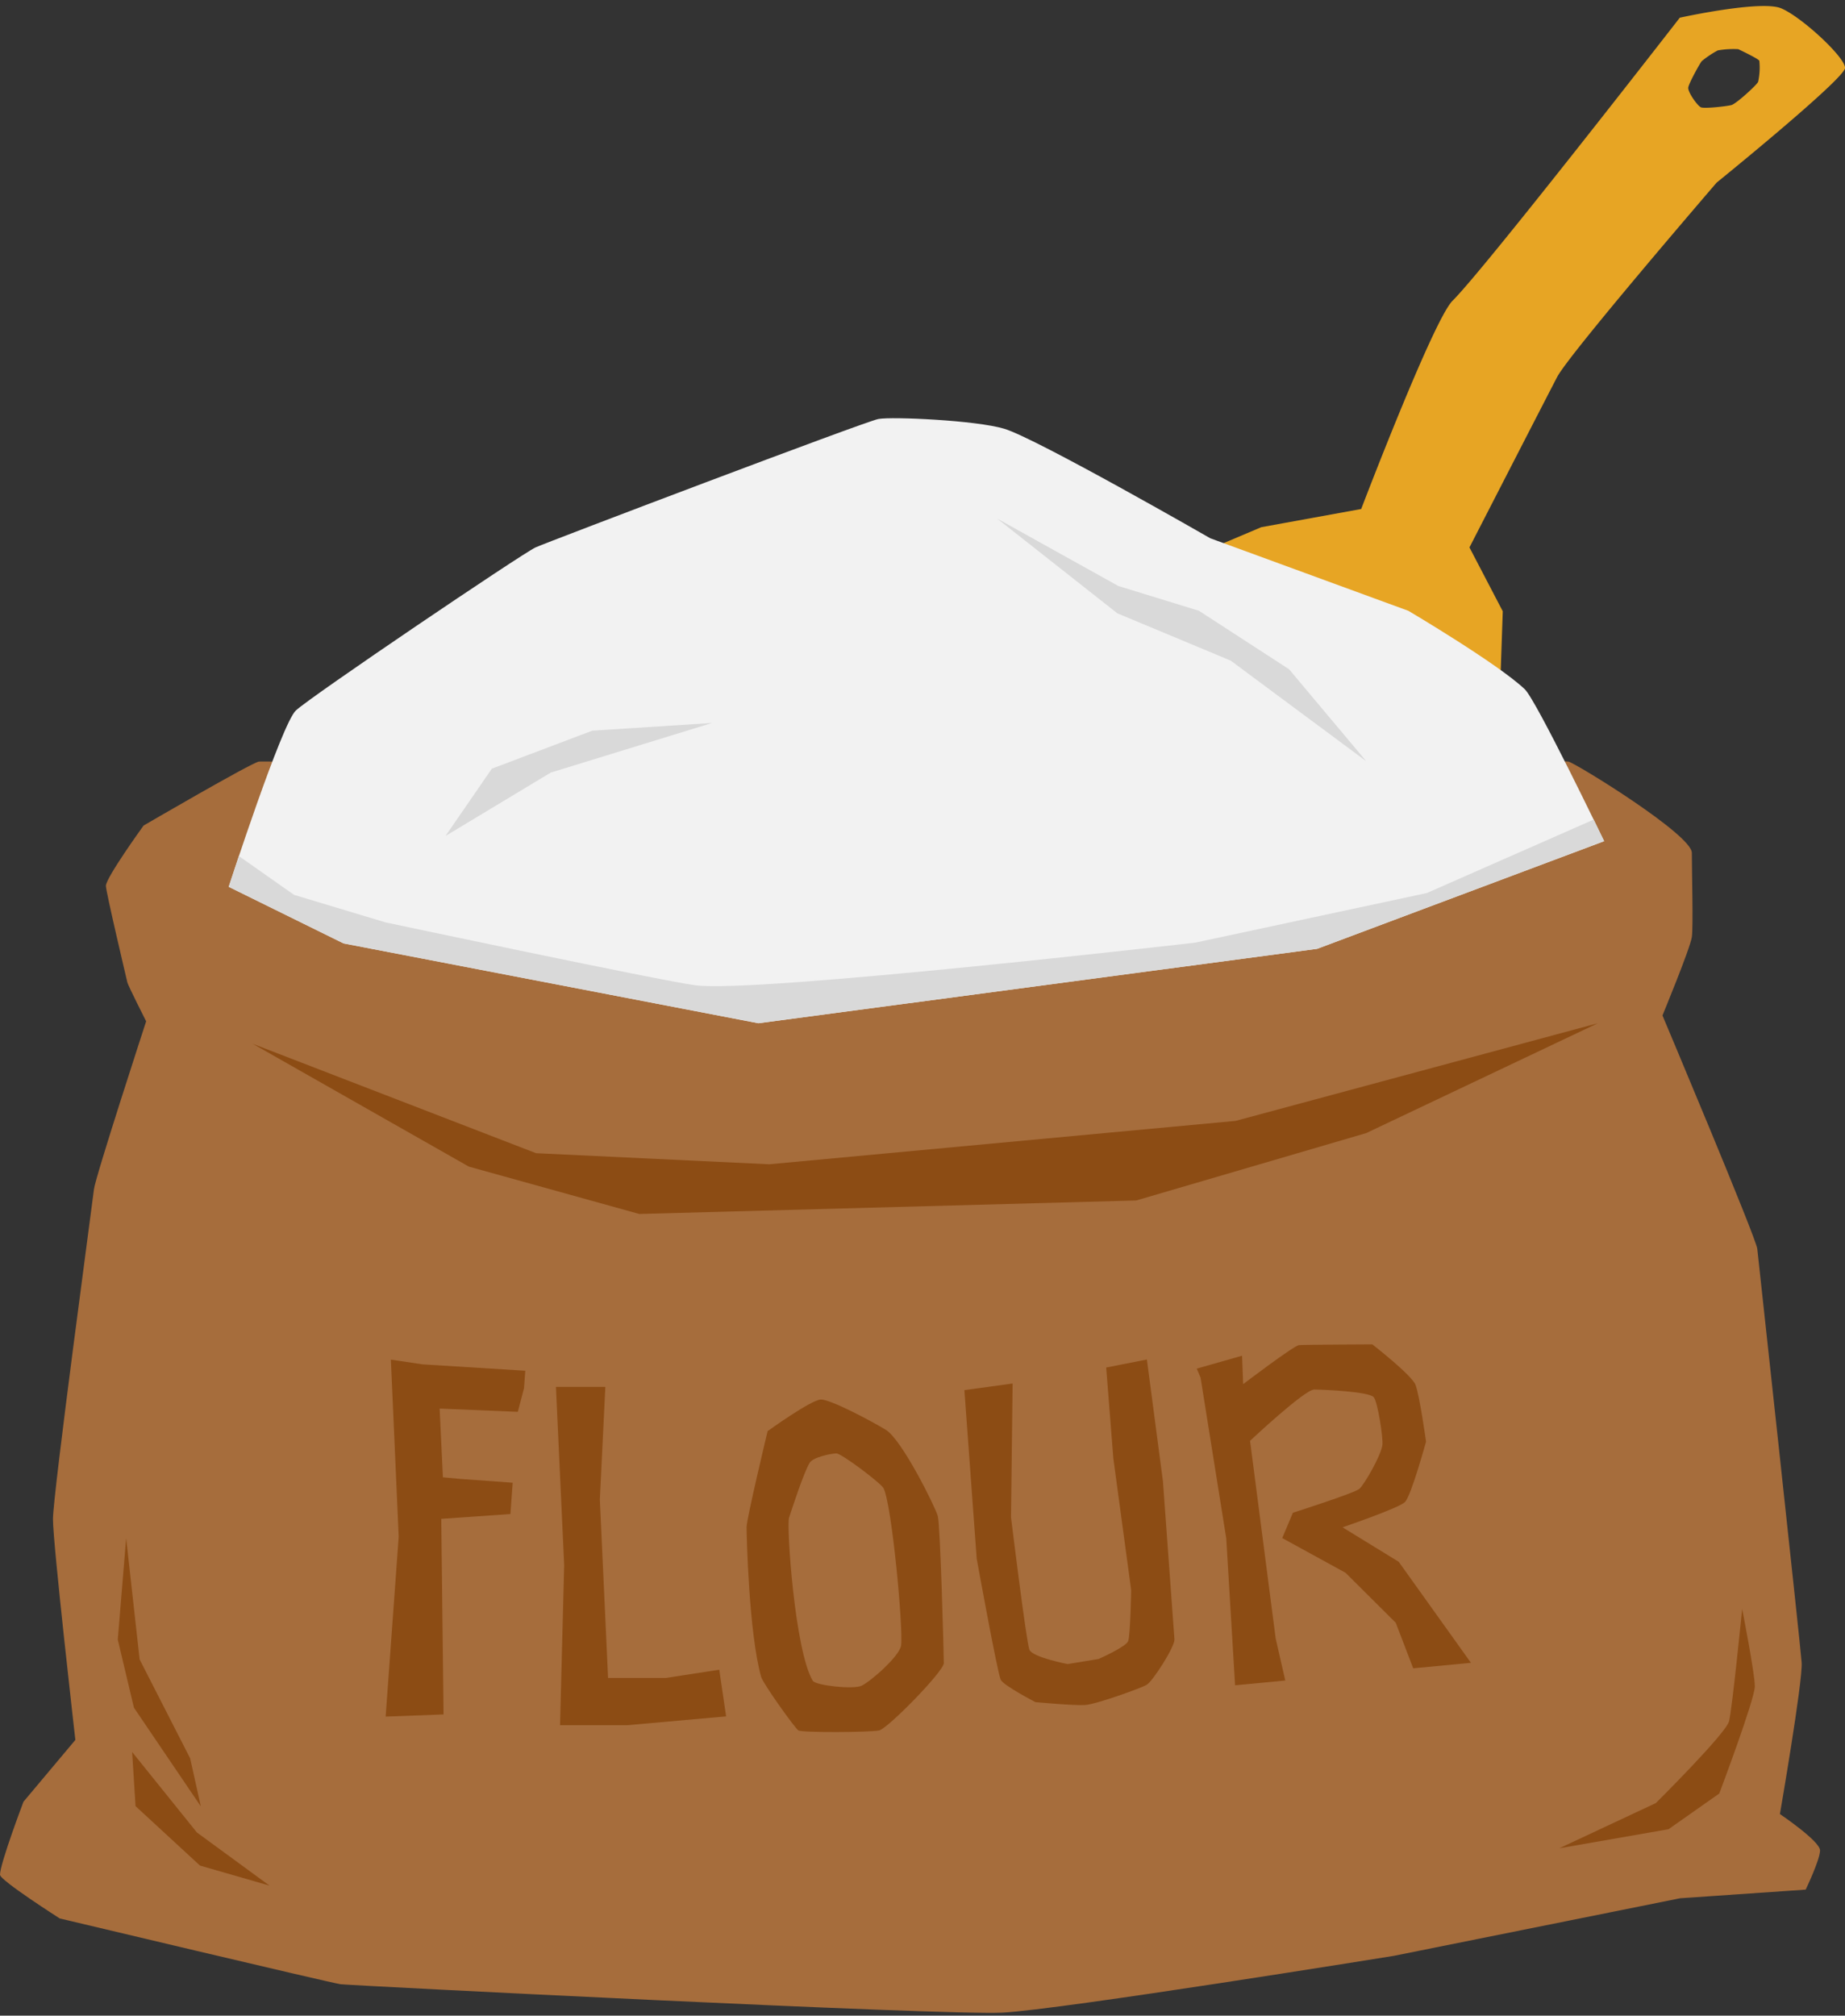
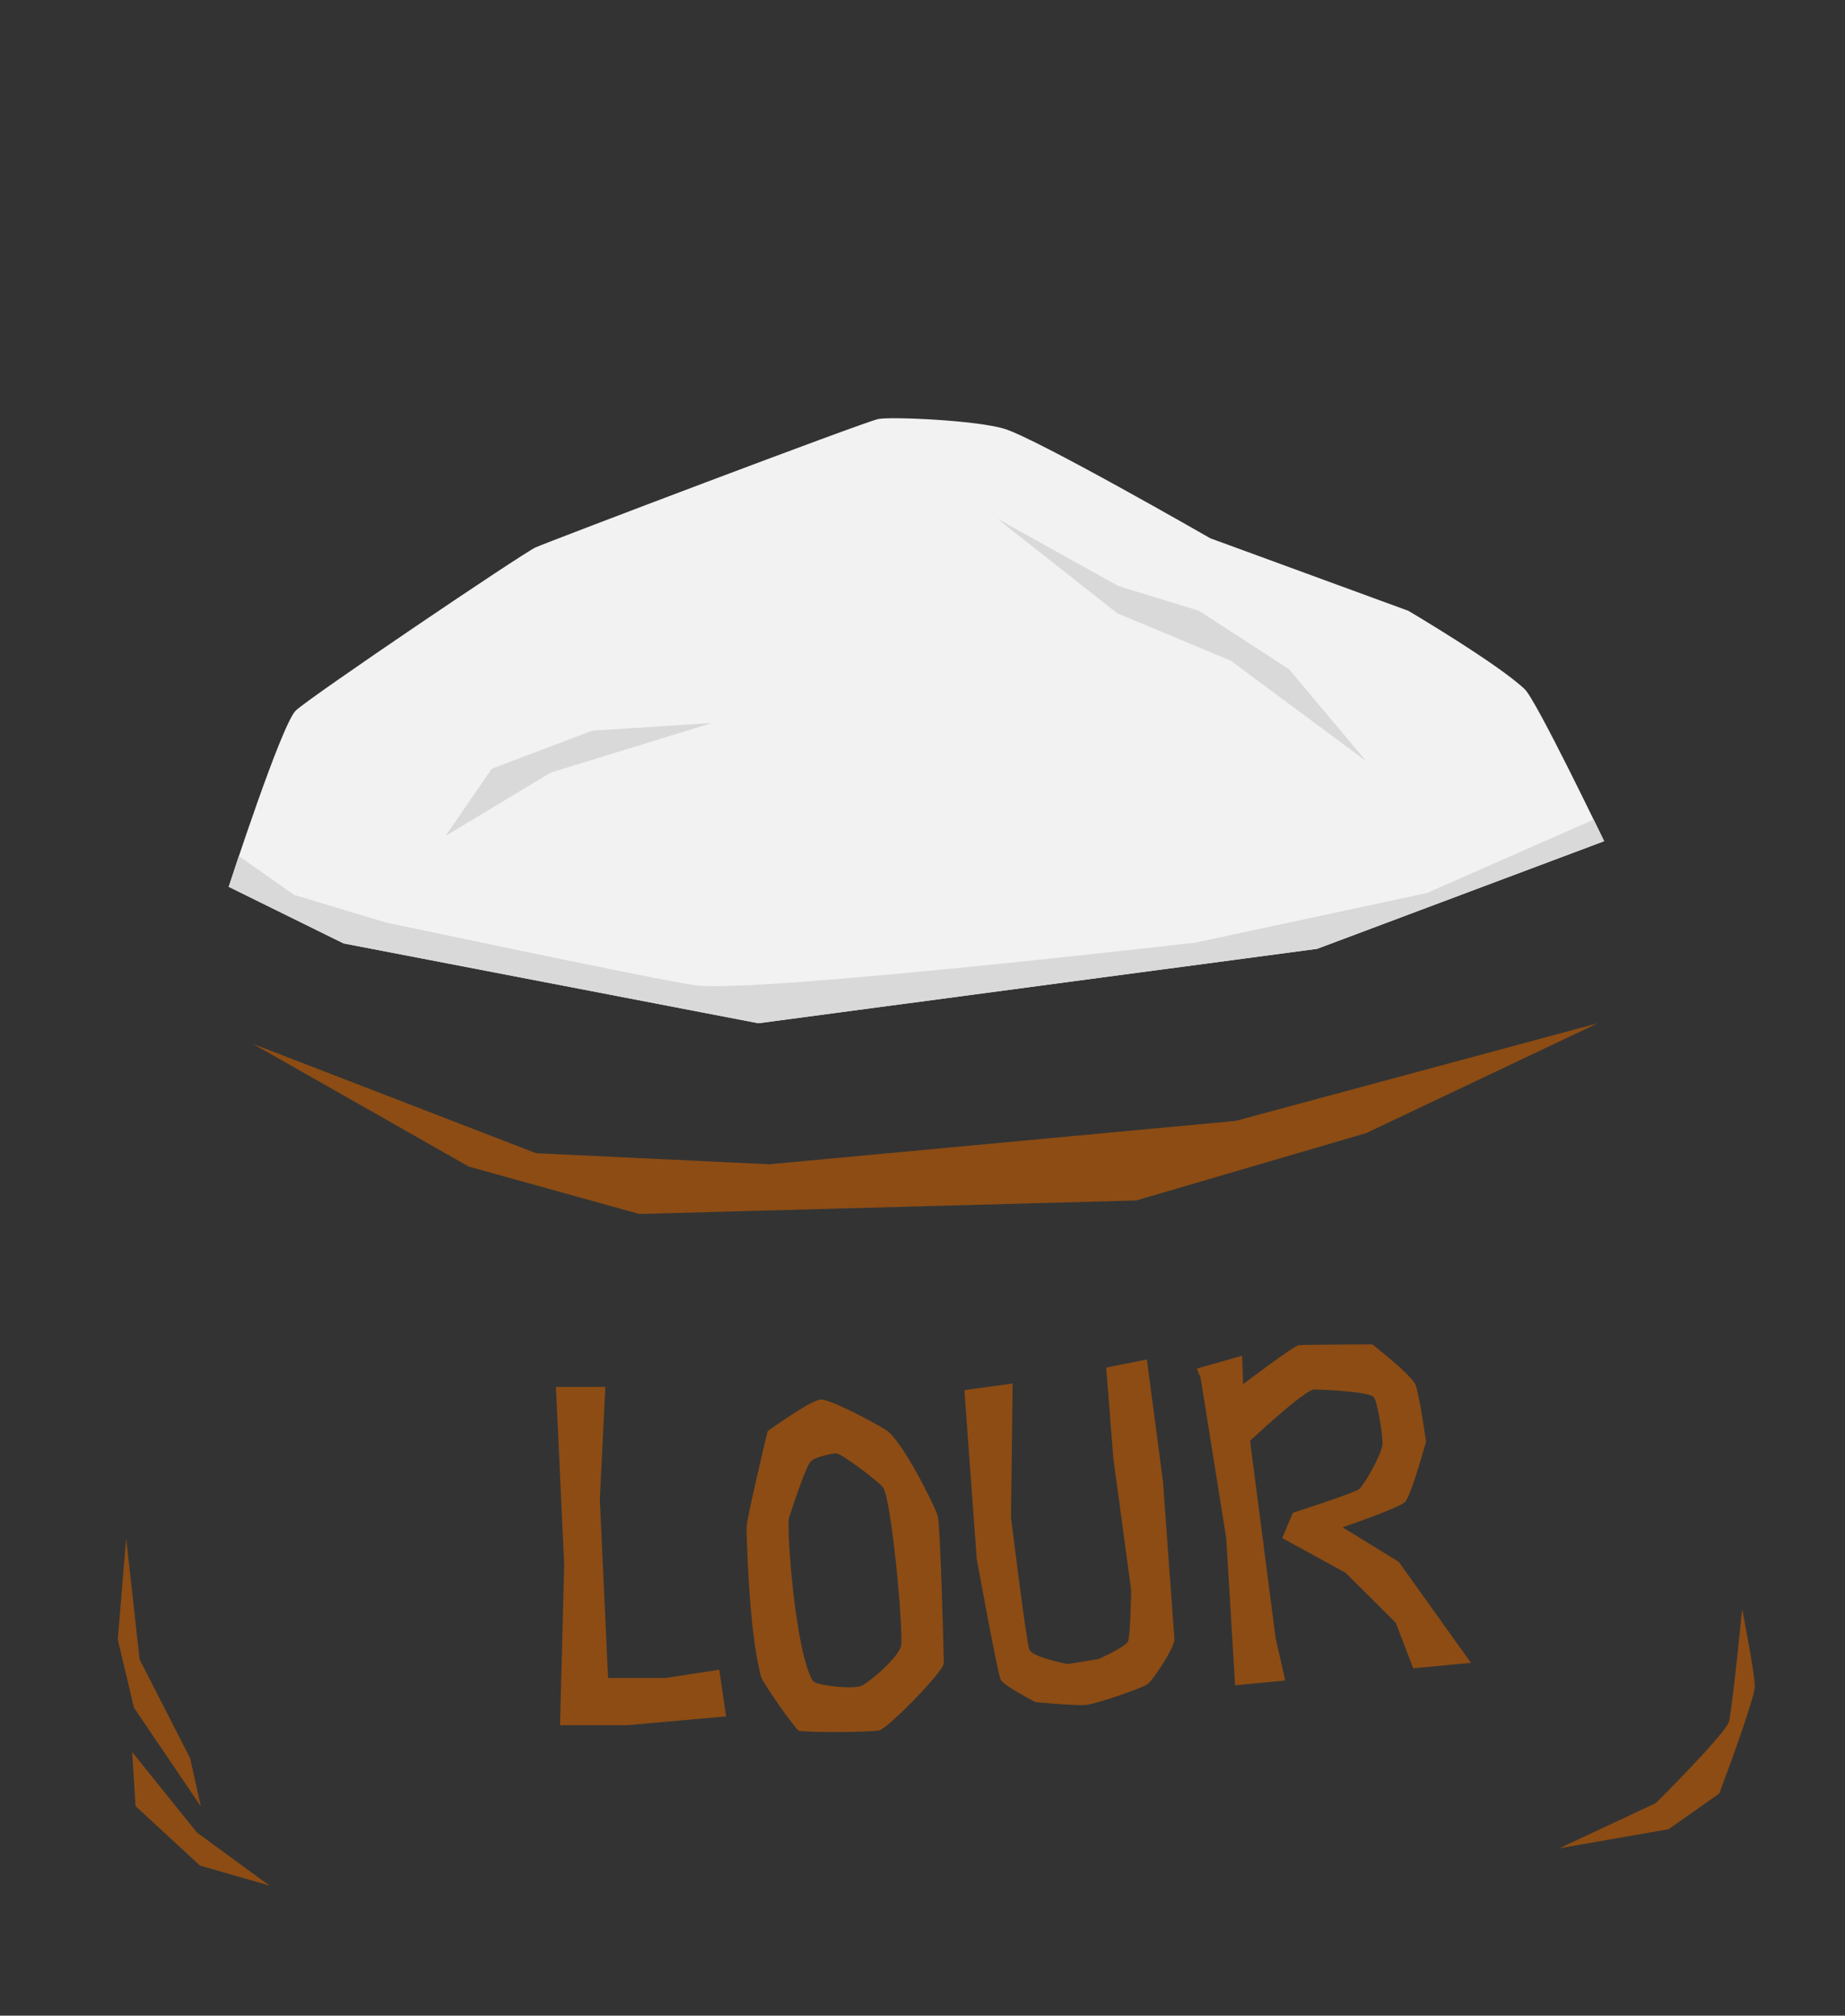
<svg xmlns="http://www.w3.org/2000/svg" height="502.2" preserveAspectRatio="xMidYMid meet" version="1.0" viewBox="0.0 -1.5 459.8 502.2" width="459.8" zoomAndPan="magnify">
  <rect x="0.0" y="-1.5" width="459.8" height="502.2" fill="#333333" stroke="none" />
  <g data-name="Layer 20">
    <g id="change1_1">
-       <path d="M26.39,219.19c.06-2.1,9.39-15,9.39-15s26.69-15.56,28.73-15.94,177.94,4.15,191.11,2.64,133.37-3.11,135.27-2.64,30.74,18.19,30.74,22.73.37,18.53,0,21c-.45,2.92-7.32,19.52-7.32,19.52s23.33,55.36,23.63,58.14S448.67,408.21,449,412.71s-5.42,37.76-5.42,37.76,10,6.74,10,9.06S450,469.3,450,469.3l-31.28,2.15L347.36,485.8s-83,13.41-97.57,14.15-162.56-6.78-164.9-7.08-70-16.39-70-16.39S0,467,0,465.59c0-2.76,5.85-18.19,5.85-18.19L18.78,432s-5.58-48.8-5.58-55,9.87-79.18,10.22-82.22,13-41.82,13-41.82-4.47-8.83-4.67-9.66S26.35,220.49,26.39,219.19Z" fill="#a66d3c" />
-     </g>
+       </g>
    <g id="change2_1">
      <path d="M133.6 285.82L191.7 288.58 307.92 277.77 398.2 253.44 340.48 280.81 283.15 297.6 159.31 300.96 116.84 289.16 62.96 258.55 133.6 285.82z" fill="#8c4c14" />
    </g>
    <g id="change2_2">
-       <path d="M97.41 337.25L99.36 381.36 96.11 426.19 110.54 425.65 109.97 376.92 127.2 375.72 127.77 367.92 114.79 366.98 110.38 366.57 109.56 349.45 129.05 350.26 130.59 344.37 130.91 340.02 105.3 338.43 97.41 337.25z" fill="#8c4c14" />
+       <path d="M97.41 337.25z" fill="#8c4c14" />
    </g>
    <g id="change2_3">
      <path d="M138.55 344.05L140.6 388.45 139.57 428.33 156.33 428.33 180.96 426.14 179.25 414.51 165.91 416.56 151.54 416.56 149.49 372.1 150.86 344.05 138.55 344.05z" fill="#8c4c14" />
    </g>
    <g id="change2_4">
      <path d="M220.73,354.72c-4-2.41-13.72-7.53-16.12-7.53s-13.31,7.88-13.31,7.88-5.24,21.81-5.24,23.94.57,26.46,3.63,37.28c.48,1.71,8.39,12.75,9.27,13.34s18,.5,20.16,0,16.09-14.72,16.09-16.76-.86-34.35-1.5-36.65S224.74,357.11,220.73,354.72Zm3.84,53.71c-.33,2.7-7.77,9.15-9.9,10.09s-11.42-.08-12.12-1.26c-4.5-7.56-6.57-38.63-5.91-40.62s3.66-11.29,5.15-13.7c.88-1.4,5.39-2.32,6.66-2.32s11.13,7.43,11.75,8.68C222.29,373.53,225.11,404.06,224.57,408.43Z" fill="#8c4c14" />
    </g>
    <g id="change2_5">
      <path d="M240.34,344.85l3.07,42s5.2,28.7,6,30.19,8.63,5.54,8.63,5.54,9.7.92,12.44.72,13.84-4.17,15.32-5.05,7-9.45,6.89-11.31l-2.87-39.4-4-30.32-10.14,2,1.78,22.63,4.45,32.86s-.21,11.2-.75,12.66-7.39,4.47-7.39,4.47l-7.7,1.26s-8.74-1.68-9.52-3.56-4.59-33-4.59-33l.4-33.34Z" fill="#8c4c14" />
    </g>
    <g id="change2_6">
      <path d="M299.2,341.74l6.4,40.05,2.2,36.6,12.51-1.19-2.39-10.46-6.39-49.26s13.63-12.81,16-12.78,13.33.49,14.78,1.86c1,.93,2.43,10.25,2.21,11.94-.36,2.7-4.53,9.89-5.75,10.95s-16.56,5.95-16.56,5.95l-2.66,6.31,15.77,8.64,12.52,12.46,4.35,11.35,14.39-1.37-18-25.17-14-8.59s14-4.77,15.55-6.29,5.26-15.06,5.26-15.06-1.63-11.7-2.64-14.18S342,333.45,342,333.45s-17,.07-18.28.19-13.91,9.72-13.91,9.72l-.27-7.08-11.29,3.21Z" fill="#8c4c14" />
    </g>
    <g id="change3_1">
-       <path d="M443.86.56c-5.07-2.09-25.23,2.35-25.23,2.35S370.16,65.34,362,73.43c-4.8,4.76-22.77,51.89-22.77,51.89l-24.9,4.53-26,11,85.25,37.18.93-27.23-8.3-15.91s20.1-39.12,21.86-42.47C391.17,86.54,427.81,44,427.81,44s32-25.92,32-28.59S448.93,2.66,443.86.56ZM438.15,18.9c-.32.73-5.06,5.11-6.52,5.73-.69.29-6.85,1-7.73.61s-3.19-3.66-3.17-4.84c0-.9,2.92-6.14,3.36-6.66a24.66,24.66,0,0,1,4-2.68,22.25,22.25,0,0,1,5.1-.31s5,2.35,5.26,2.89A16.65,16.65,0,0,1,438.15,18.9Z" fill="#e7a524" />
-     </g>
+       </g>
    <g id="change4_1">
      <path d="M73.73,175.52c3.71-3.5,56.42-39.11,59.73-40.63,2.81-1.29,82.1-31.38,85.45-32s24.25.31,31.35,2.43c8,2.38,51.36,27.29,51.36,27.29L351,150.69s22.41,13.24,29,19.54c2.92,2.8,19.77,37.86,19.77,37.86L328.25,234.9,189,253.44,85.62,233.55,57,219.45S70.16,178.88,73.73,175.52Z" fill="#f2f2f2" />
    </g>
    <g id="change5_1">
      <path d="M248.48 127.69L278.7 144.5 298.8 150.68 321.25 165.24 340.48 188.15 306.7 163.09 278.46 151.31 248.48 127.69z" fill="#d9d9d9" />
    </g>
    <g id="change5_2">
      <path d="M122.57 190.02L147.6 180.55 177.45 178.63 137.25 190.99 111.03 206.78 122.57 190.02z" fill="#d9d9d9" />
    </g>
    <g id="change5_3">
      <path d="M57,219.45l2.53-7.66,13.76,9.67,22.82,6.86s68.63,14.56,77.25,15.67c15.12,2,124.5-10.63,124.5-10.63L355.59,221l41.58-18.3,2.6,5.35L328.25,234.9,189,253.44,85.62,233.55Z" fill="#d9d9d9" />
    </g>
    <g id="change2_7">
      <path d="M32.93 435.01L49.07 455.06 67.16 468.3 49.84 463.31 33.78 448.5 32.93 435.01z" fill="#8c4c14" />
    </g>
    <g id="change2_8">
      <path d="M434.17,399.36s-2.48,24.93-3.27,28-18.25,20.38-18.25,20.38L388.6,459l27.22-4.75,12.65-8.9s8.86-23.5,8.86-26.7S434.17,399.36,434.17,399.36Z" fill="#8c4c14" />
    </g>
    <g id="change2_9">
      <path d="M29.35 407.01L33.38 423.97 50.05 448.56 47.39 436.59 34.8 411.95 31.44 381.72 29.35 407.01z" fill="#8c4c14" />
    </g>
  </g>
</svg>